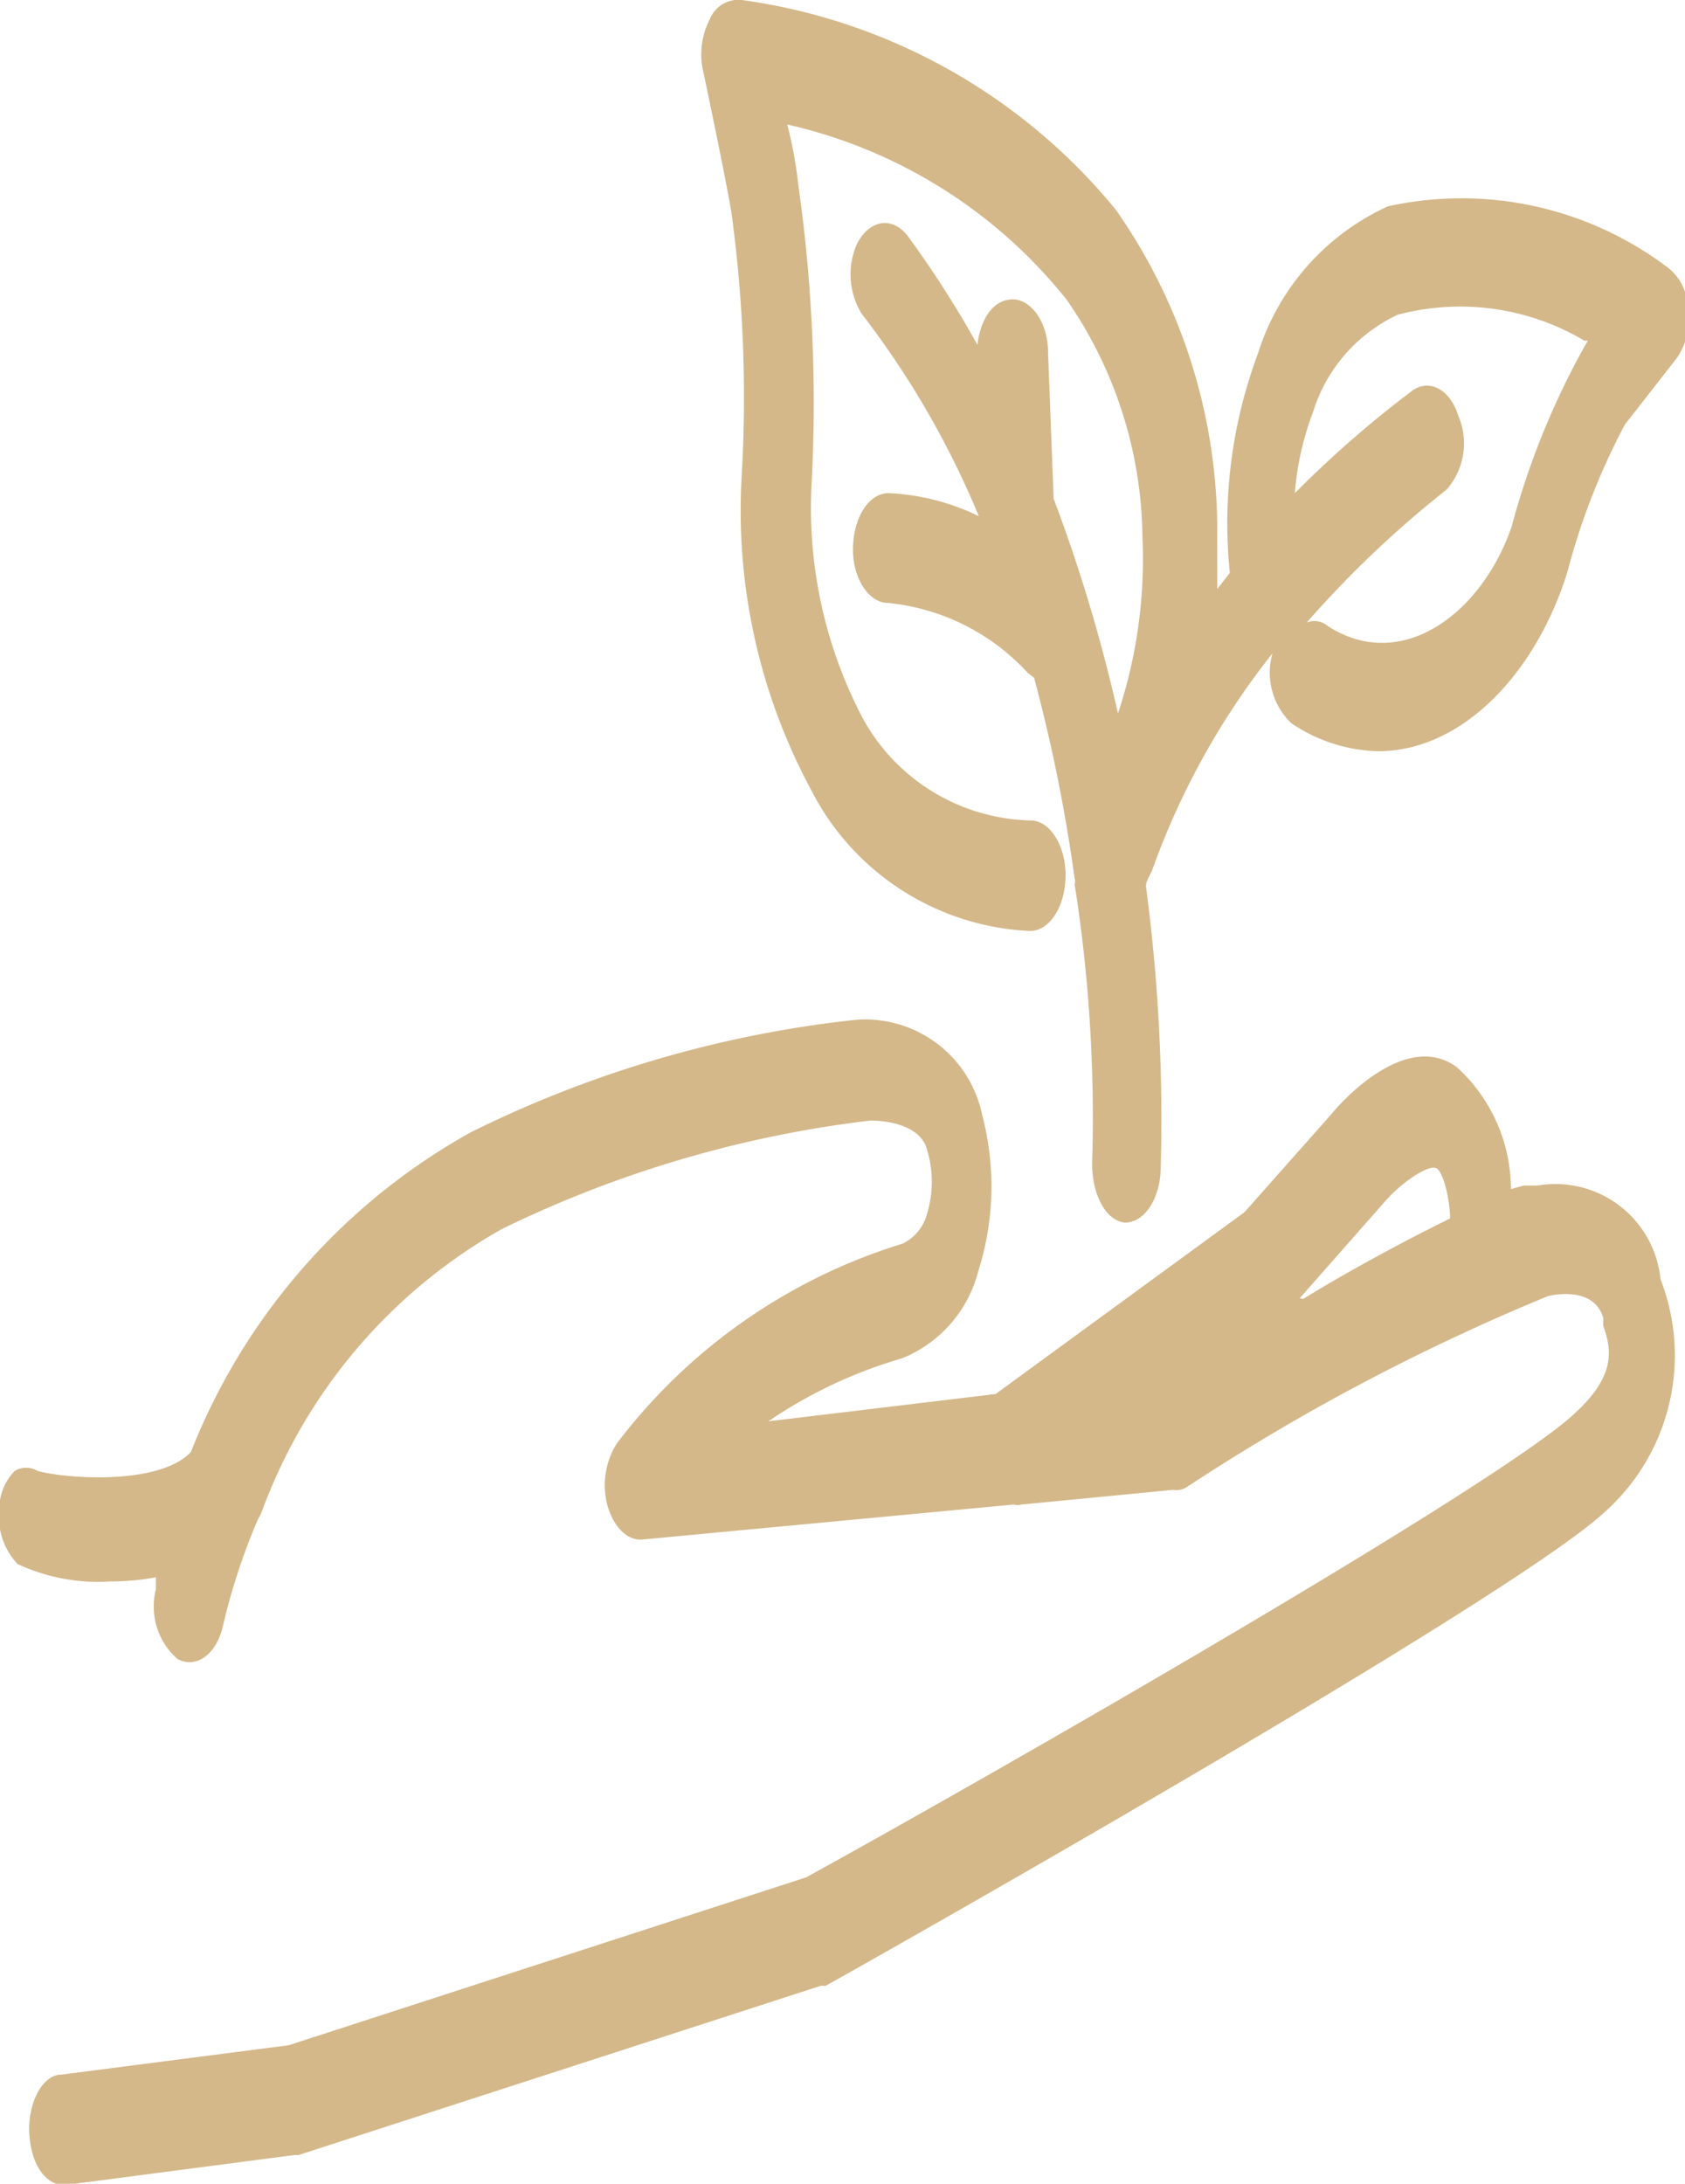
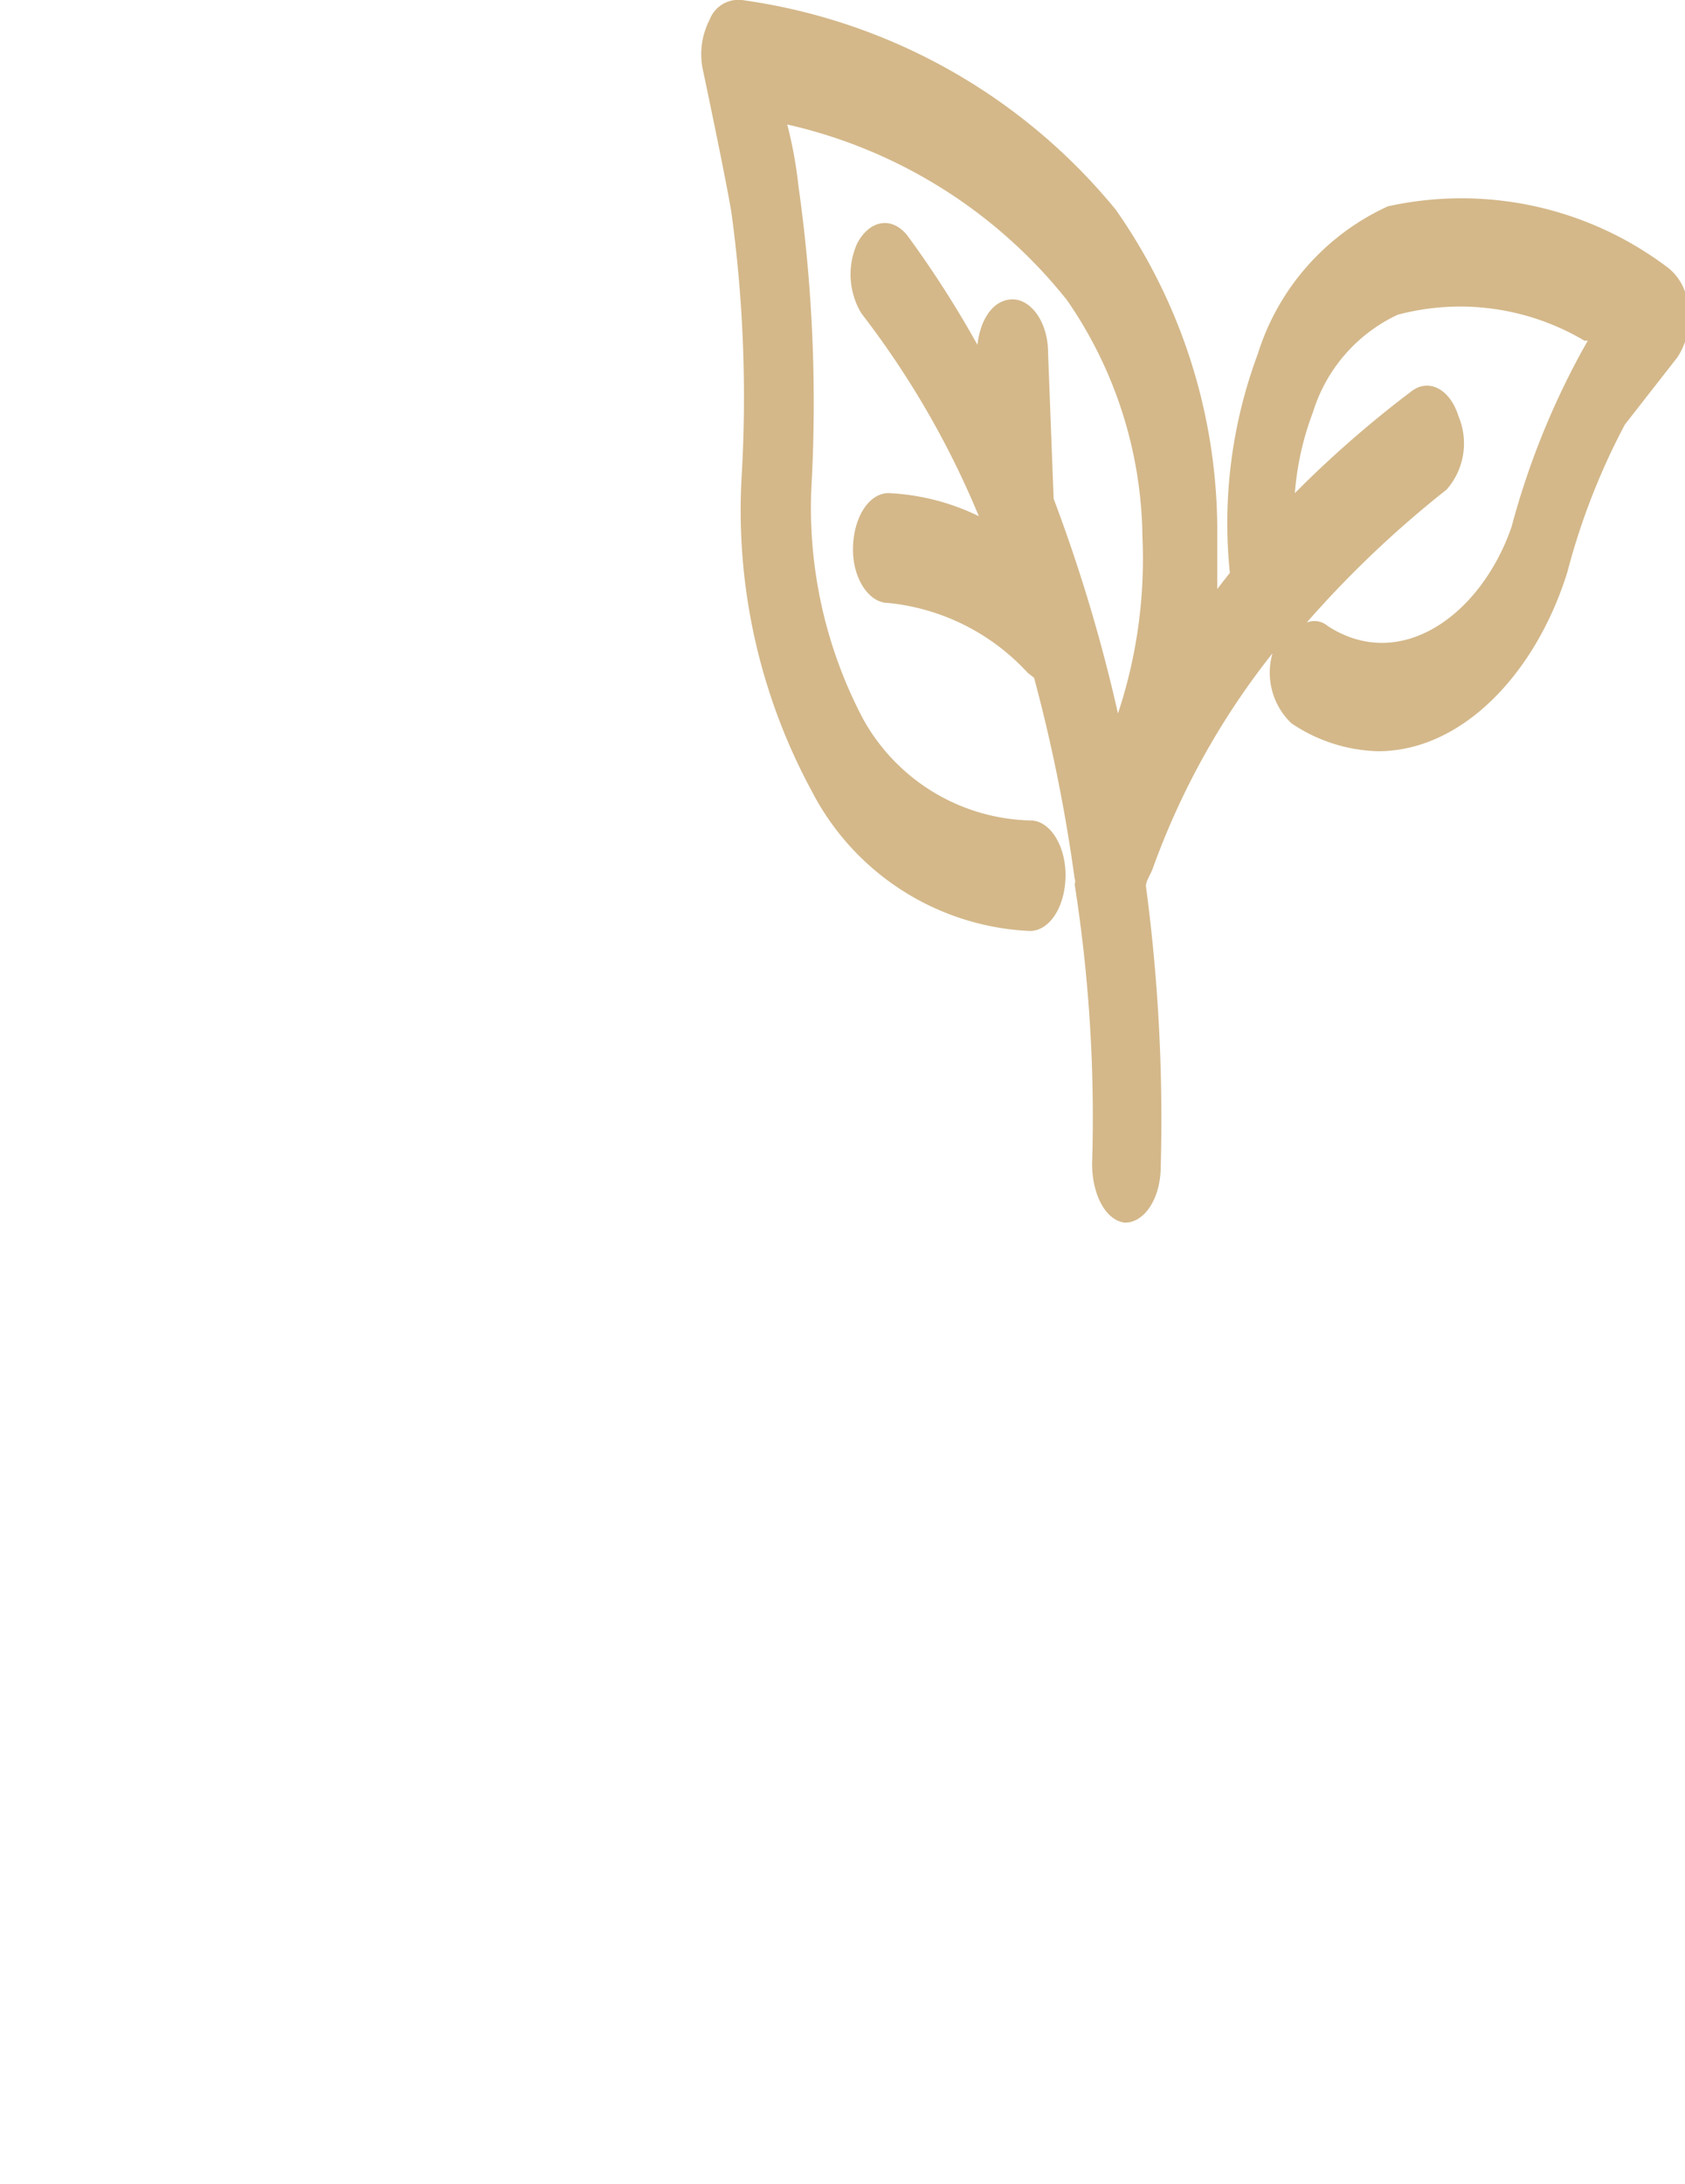
<svg xmlns="http://www.w3.org/2000/svg" id="b8f1f3b3-b889-499d-a8f9-17eca4fbeb80" data-name="a7aa9101-5a0b-4396-b5fb-3be663c7ebd1" width="24.1" height="31.22" viewBox="0 0 24.1 31.22">
  <defs>
    <style>.bf5fe552-8c19-42ca-bdd8-29e4e479f5ac{fill:#d4b88a;}</style>
  </defs>
-   <path class="bf5fe552-8c19-42ca-bdd8-29e4e479f5ac" d="M0,21.61a1,1,0,0,0,.26.8,2.73,2.73,0,0,0,1.32.25,3.68,3.68,0,0,0,.66-.06v.17a1,1,0,0,0,.31,1c.27.14.56-.07.65-.48a9,9,0,0,1,.5-1.52,1,1,0,0,0,.07-.15,7.67,7.67,0,0,1,3.42-4,16.42,16.42,0,0,1,5.27-1.55c.22,0,.72.06.81.42a1.57,1.57,0,0,1,0,.91.66.66,0,0,1-.35.43,8.11,8.11,0,0,0-4.09,2.86,1.12,1.12,0,0,0-.13.89c.09.31.29.5.5.48l5.31-.5h0a.2.2,0,0,0,.11,0l2.17-.21A.28.28,0,0,0,17,21.3a30.53,30.53,0,0,1,5.15-2.72h0s.65-.17.79.31V19c.1.3.22.68-.4,1.25-1.05,1-8.22,5.11-11,6.64l-7.4,2.4-3.25.42c-.28,0-.49.42-.46.86s.24.72.5.72h0l3.29-.43h.06l7.47-2.42h.07c.4-.22,9.79-5.51,11.15-6.78a3,3,0,0,0,.79-3.32A1.51,1.51,0,0,0,22,17l-.2,0-.18.05a2.36,2.36,0,0,0-.77-1.74c-.71-.53-1.62.45-1.79.66l-1.25,1.41-3.56,2.6L11,20.37a6.69,6.69,0,0,1,1.91-.9A1.83,1.83,0,0,0,14,18.23,4,4,0,0,0,14.06,16a1.71,1.71,0,0,0-1.81-1.37,16.28,16.28,0,0,0-5.51,1.61,9,9,0,0,0-4,4.57c-.46.48-1.79.38-2.19.27a.32.32,0,0,0-.33,0A.78.78,0,0,0,0,21.61Zm18.6-3,1.19-1.35c.26-.31.65-.56.76-.51s.2.48.2.72c-.67.33-1.45.75-2.1,1.15Z" transform="translate(-0.01 -0.05)" />
  <path class="bf5fe552-8c19-42ca-bdd8-29e4e479f5ac" d="M24,5.16a1,1,0,0,0,.15-.73.75.75,0,0,0-.32-.58A4.89,4.89,0,0,0,19.86,3,3.45,3.45,0,0,0,18,5.11a6.93,6.93,0,0,0-.4,3.13l-.18.23V7.56a8,8,0,0,0-1.45-4.51,8.39,8.39,0,0,0-5.35-3,.44.44,0,0,0-.46.28,1.08,1.08,0,0,0-.09.75c.13.62.32,1.53.4,2a19.49,19.49,0,0,1,.15,3.74,8.43,8.43,0,0,0,1,4.54,3.7,3.7,0,0,0,3.12,2h0c.28,0,.5-.34.51-.77s-.21-.8-.49-.81a2.81,2.81,0,0,1-2.41-1.46,6.47,6.47,0,0,1-.73-3.39,22.07,22.07,0,0,0-.19-4.22,6.18,6.18,0,0,0-.16-.88,7.12,7.12,0,0,1,4,2.51,6.06,6.06,0,0,1,1.08,3.39A7,7,0,0,1,16,10.25a23.09,23.09,0,0,0-.92-3.07h0L15,5.09c0-.44-.25-.77-.52-.76s-.45.29-.49.65a14.78,14.78,0,0,0-1-1.56c-.22-.28-.54-.23-.72.11a1.08,1.08,0,0,0,.06,1,12.68,12.68,0,0,1,1.68,2.9,3.28,3.28,0,0,0-1.29-.33h0c-.28,0-.5.34-.51.78s.23.79.5.79a3.13,3.13,0,0,1,2,1l.09.07a23.15,23.15,0,0,1,.58,2.87.11.11,0,0,1,0,.08,21.51,21.51,0,0,1,.25,4c0,.43.19.81.47.84h0c.27,0,.49-.32.51-.74a25.18,25.18,0,0,0-.21-4.07c0-.08.07-.17.1-.26a10.88,10.88,0,0,1,1.71-3.07h0a1,1,0,0,0,.27,1,2.31,2.31,0,0,0,1.24.4c1.22,0,2.27-1.14,2.71-2.57a9.74,9.74,0,0,1,.82-2.1Zm-1.28-.24-.09.16a11.26,11.26,0,0,0-1,2.5C21.2,8.83,20.05,9.68,19,9a.29.29,0,0,0-.3-.05,15,15,0,0,1,2-1.9A1,1,0,0,0,20.87,6c-.12-.39-.43-.55-.68-.35A15.51,15.51,0,0,0,18.53,7.1a4.16,4.16,0,0,1,.26-1.16A2.28,2.28,0,0,1,20,4.55,3.48,3.48,0,0,1,22.67,4.92Z" transform="translate(-0.01 -0.05)" />
</svg>